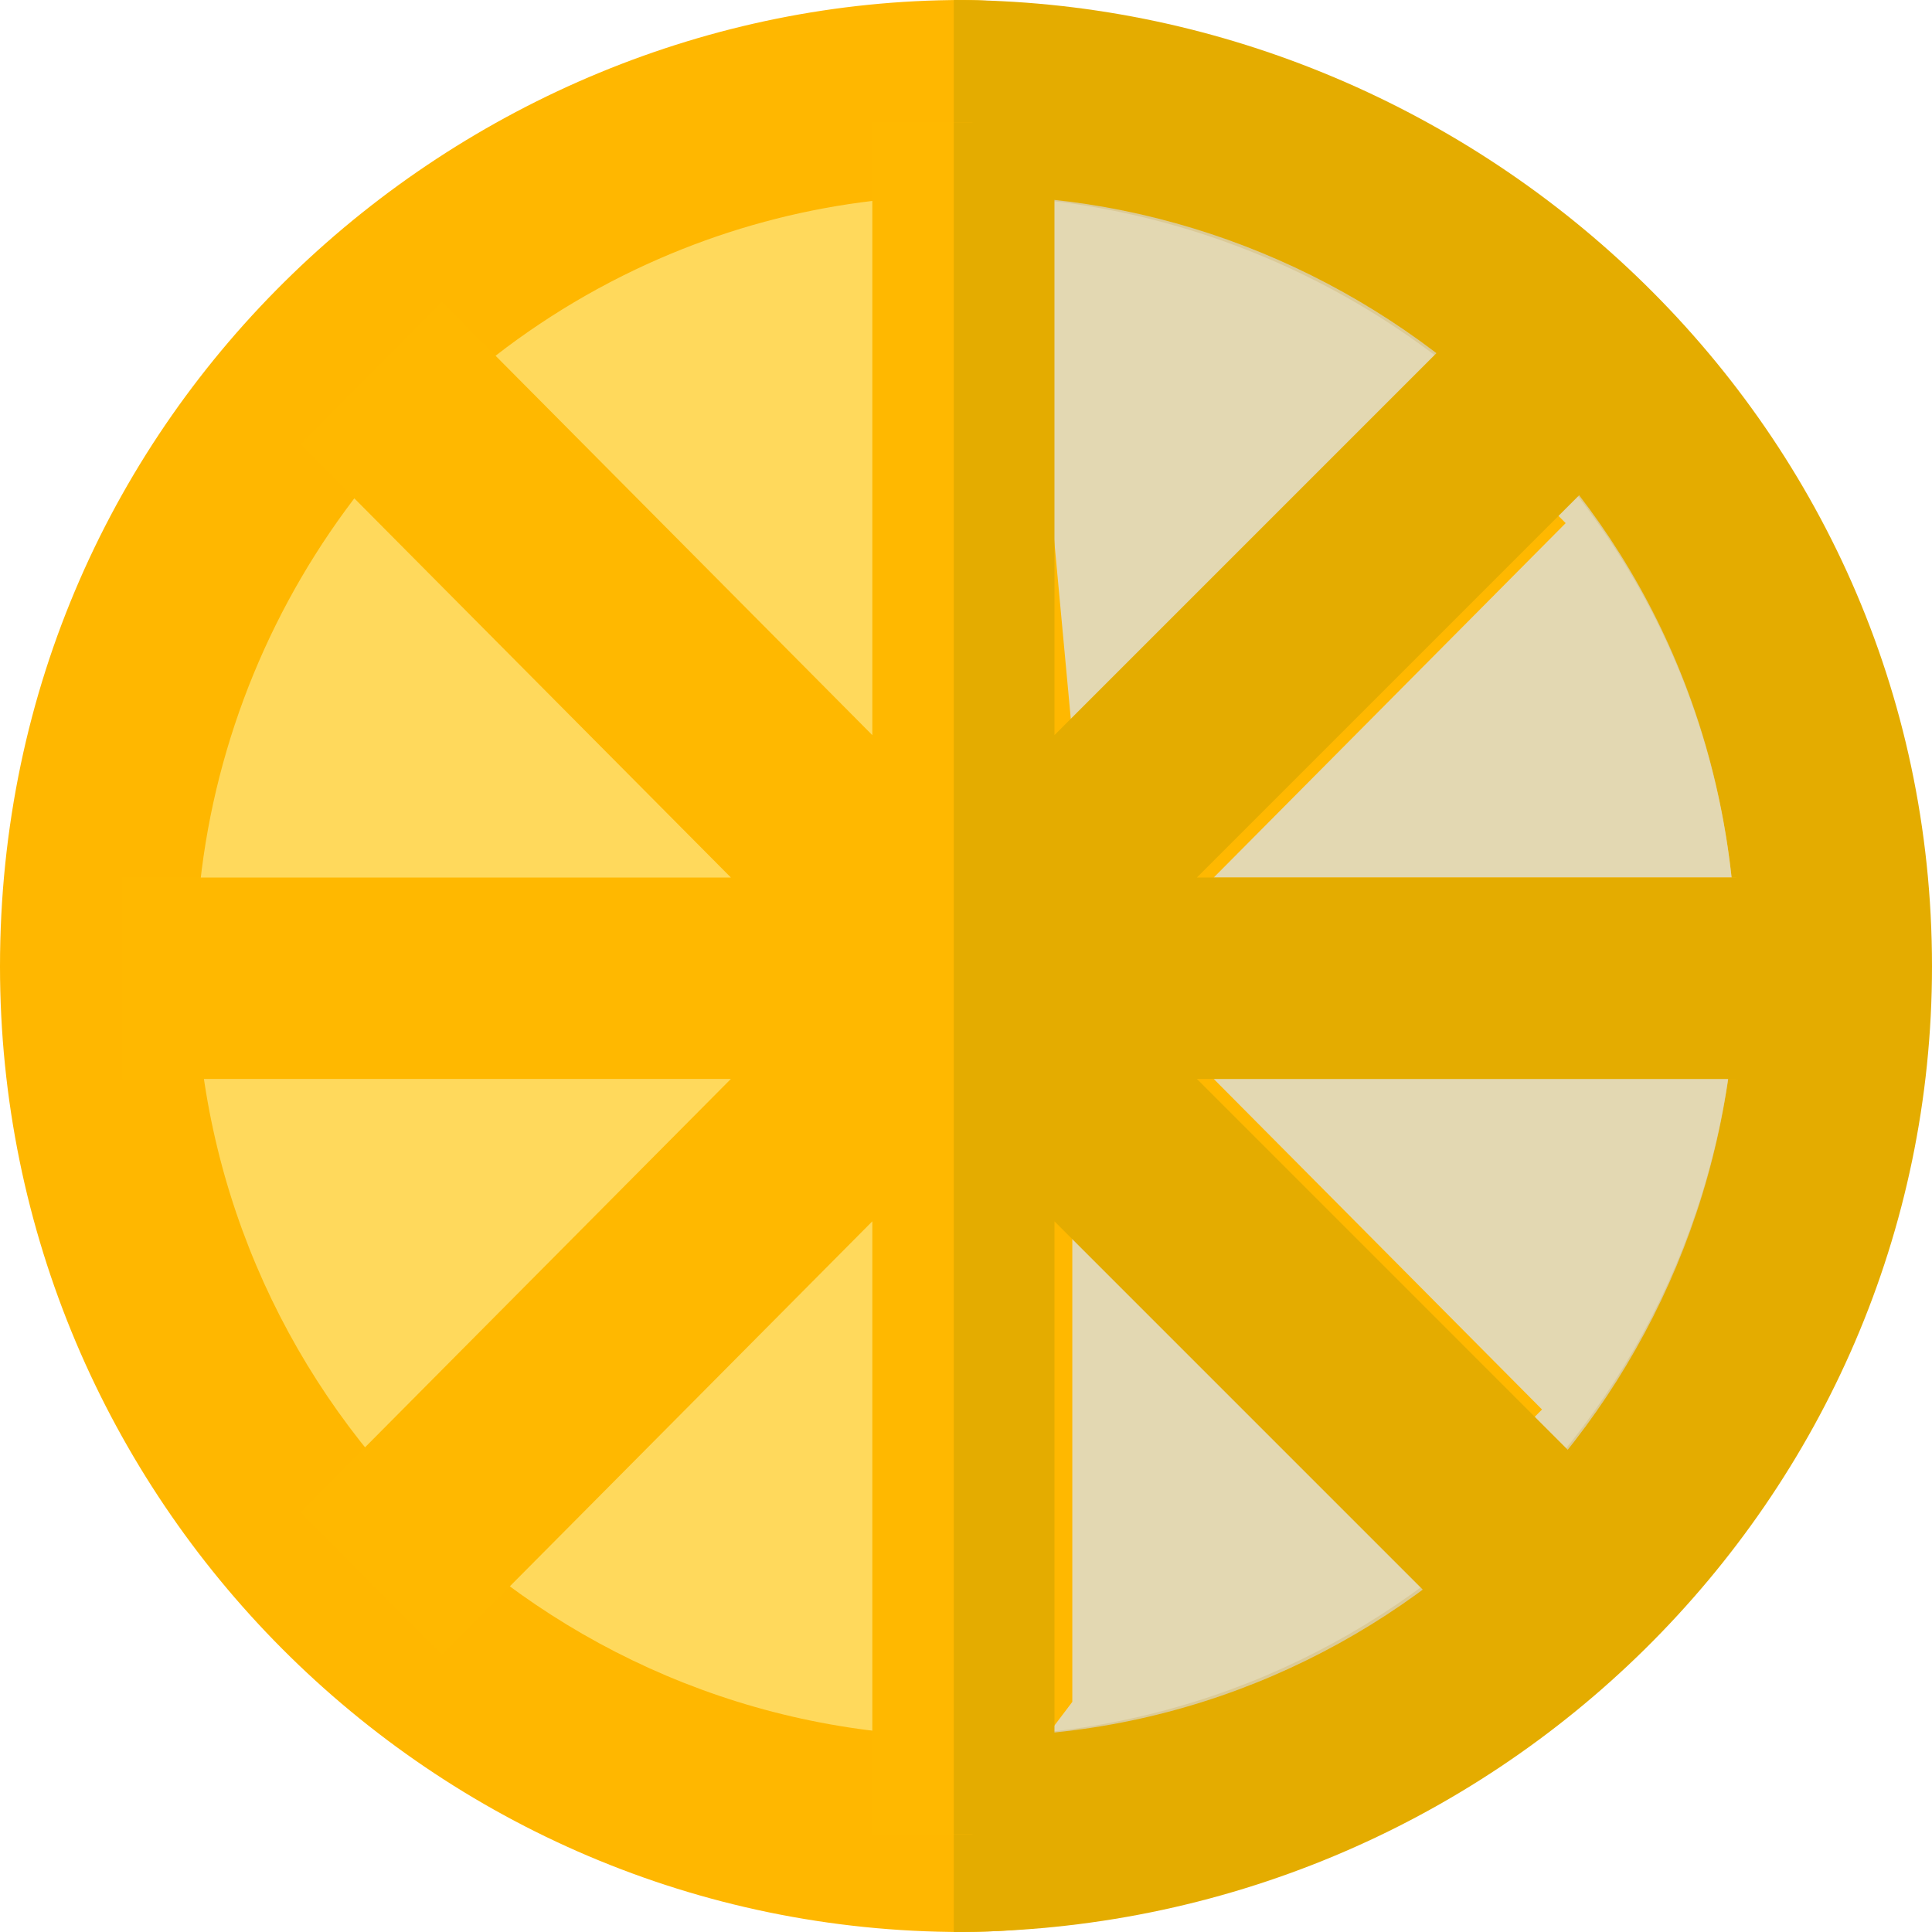
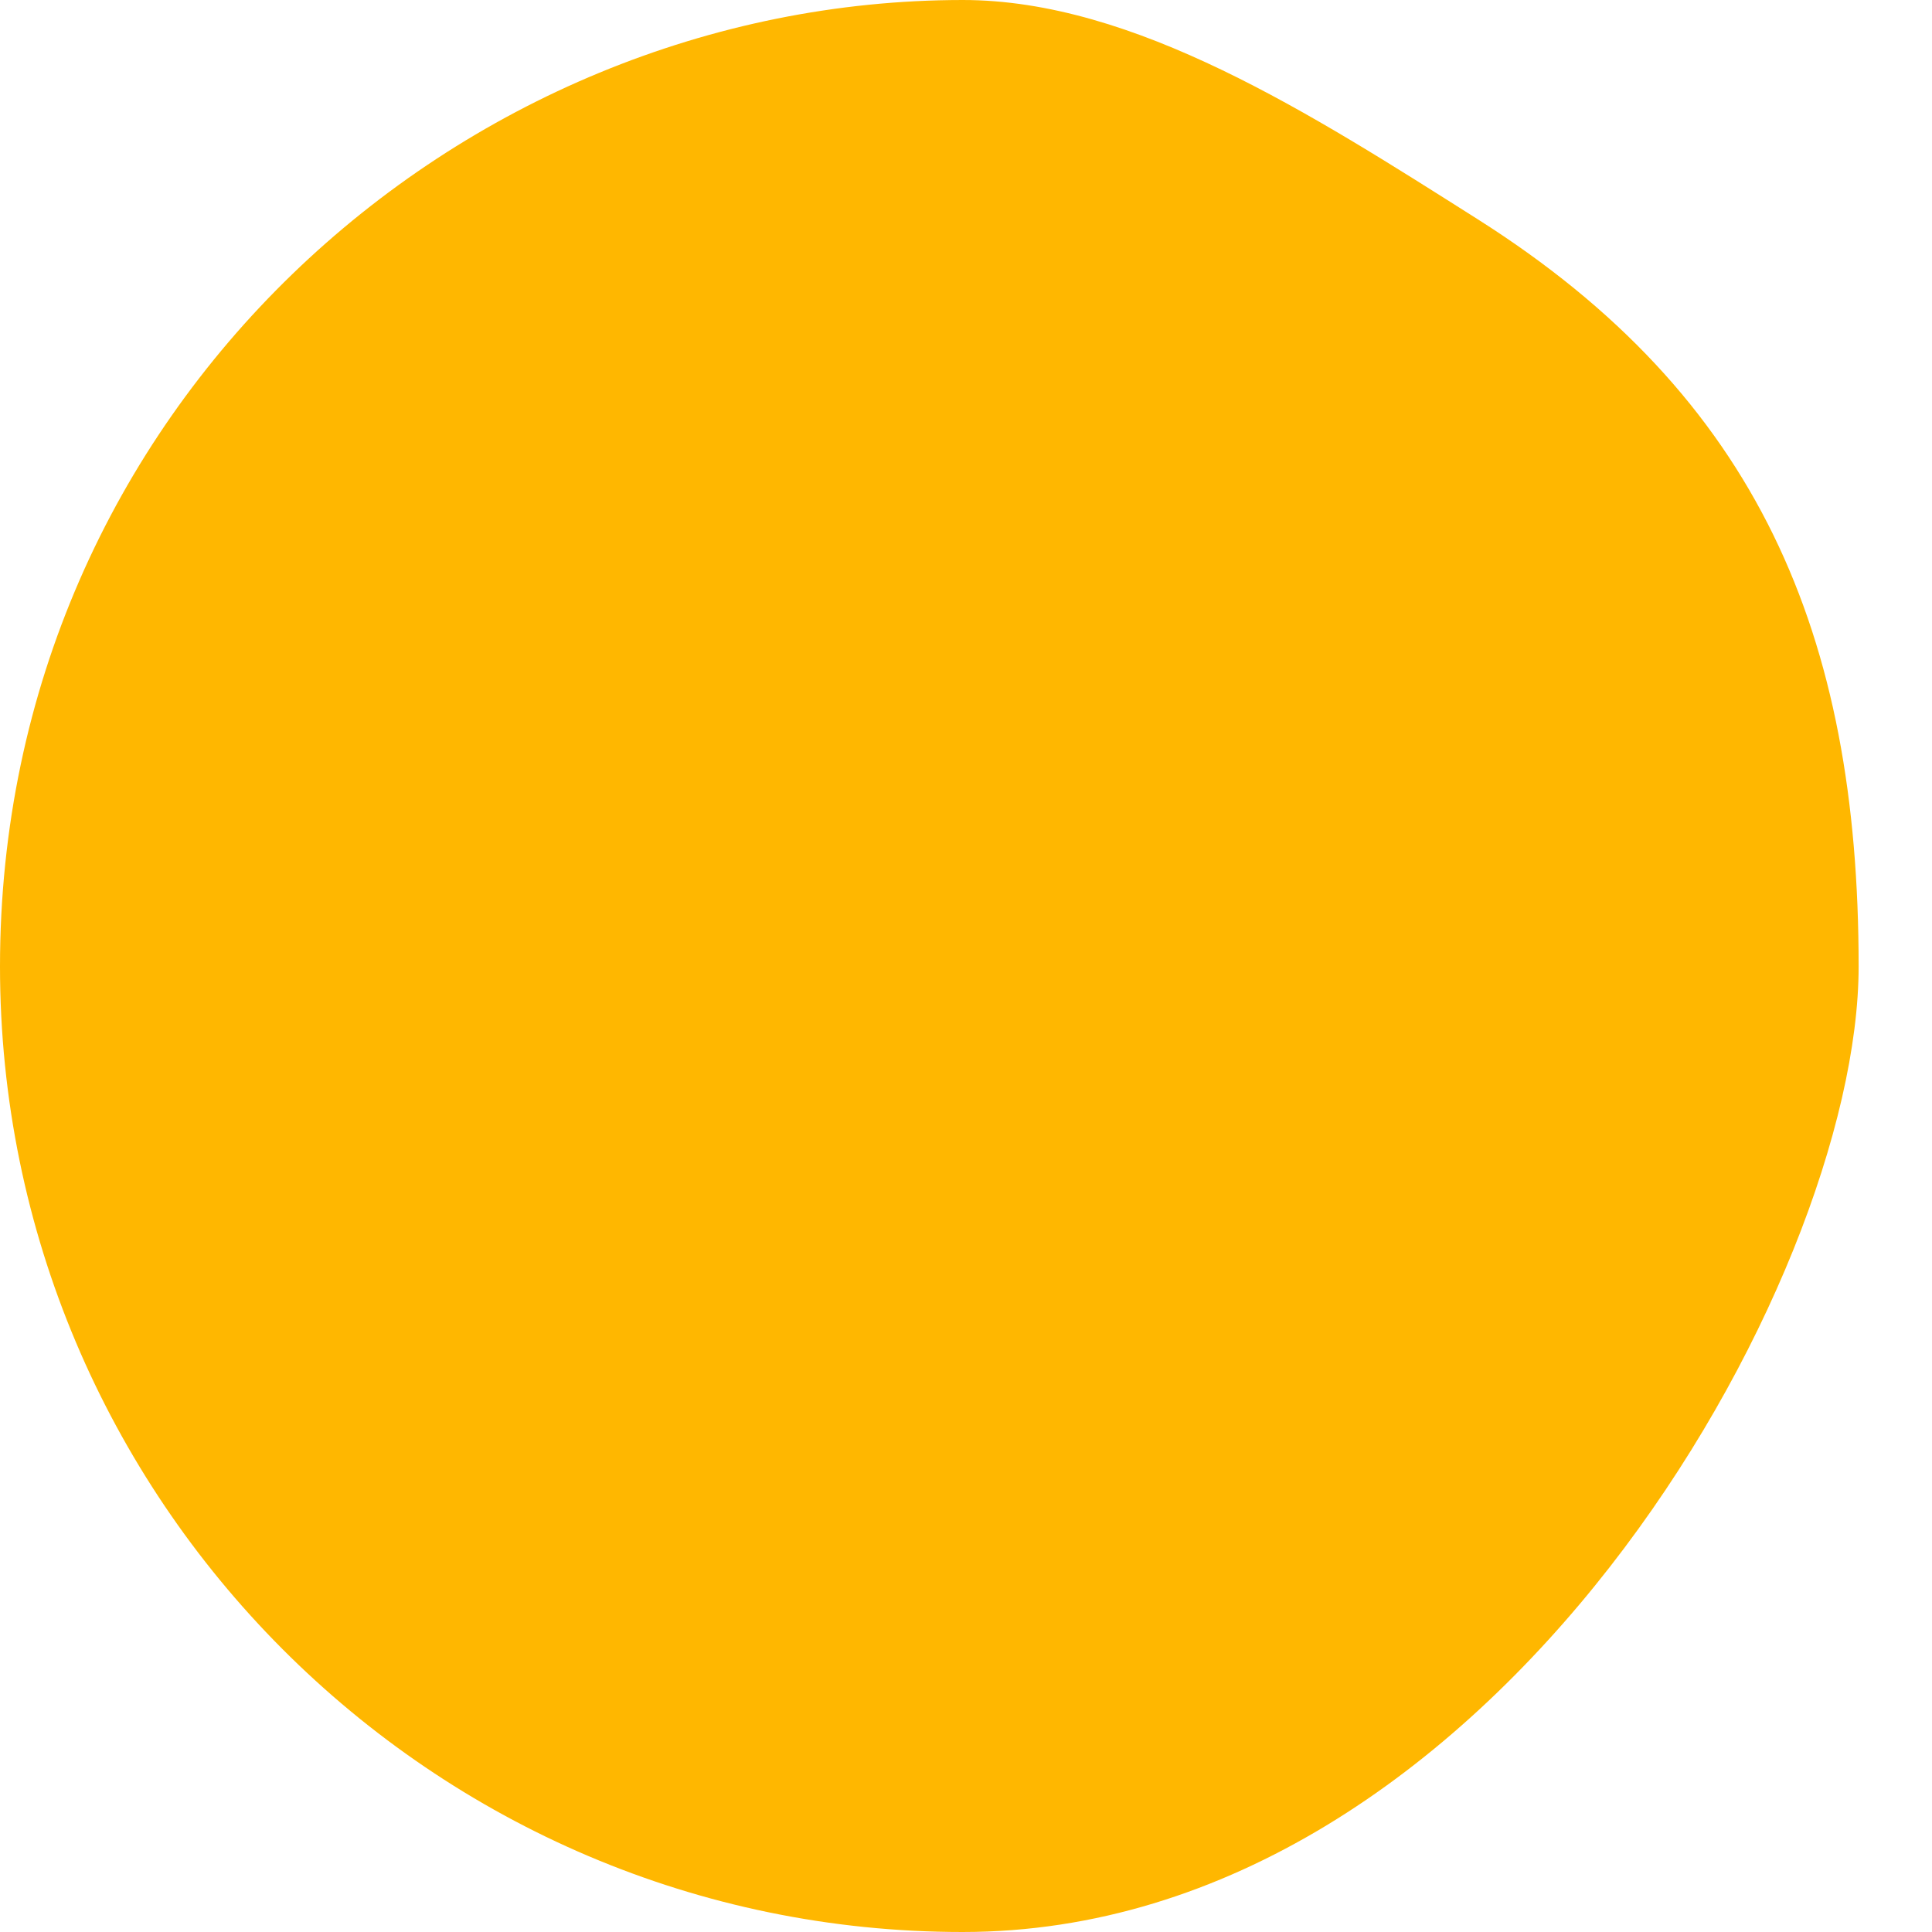
<svg xmlns="http://www.w3.org/2000/svg" width="160" height="160" viewBox="0 0 160 160" fill="none">
  <g id="Icon/Orange/Small">
    <g id="Orange">
      <path id="XMLID_1621_" d="M79.718 160C35.761 160 0 124.128 0 80.035C0 33.858 37.972 0.017 79.719 2.42411e-06C93.953 -0.006 108.625 9.45 122.381 18.16C145.584 32.852 153.924 52.52 153.924 80.035C153.924 106.086 123.675 160 79.718 160Z" fill="#FFB700" />
-       <path id="XMLID_1622_" d="M78.987 7.71788e-06V160C123.657 160 160 124.126 160 80.031C160 34.317 121.735 -0.019 78.987 7.71788e-06Z" fill="#E4AC00" />
-       <path id="XMLID_1625_" d="M16.202 79.981C16.202 115.169 44.821 143.797 80 143.797C115.178 143.797 143.797 115.169 143.797 79.981C143.797 31.844 93.465 2.858 52.596 22.337C30.487 32.875 16.202 55.501 16.202 79.981Z" fill="#FFD95C" />
      <g id="XMLID_1628_" style="mix-blend-mode:multiply">
-         <path fill-rule="evenodd" clip-rule="evenodd" d="M81.013 16.203V143.797C115.632 143.797 143.798 115.174 143.798 79.992C143.798 42.431 113.427 16.327 81.013 16.203Z" fill="#D8D8D8" fill-opacity="0.7" />
-       </g>
-       <path id="XMLID_1631_" d="M143.798 72.674H100.515L129.662 43.323L117.95 31.531L88.804 60.88L84.523 14.808L80.523 10.127H72.242V60.881L36.601 24.992L24.89 36.785L60.531 72.674H10.127V89.352H60.53L24.89 125.24L36.601 137.033L72.242 101.144V151.899H80.523L88.804 140.942V101.145L115.993 128.522L127.704 116.729L100.516 89.352H143.798V72.674Z" fill="#FFB800" />
-       <path id="XMLID_1632_" d="M149.873 72.674H99.119L135.008 36.785L123.215 24.992L87.326 60.88V10.127H78.987V151.899H87.326V101.145L123.215 137.033L135.008 125.24L99.119 89.352H149.873V72.674Z" fill="#E4AC00" />
+         </g>
    </g>
  </g>
</svg>